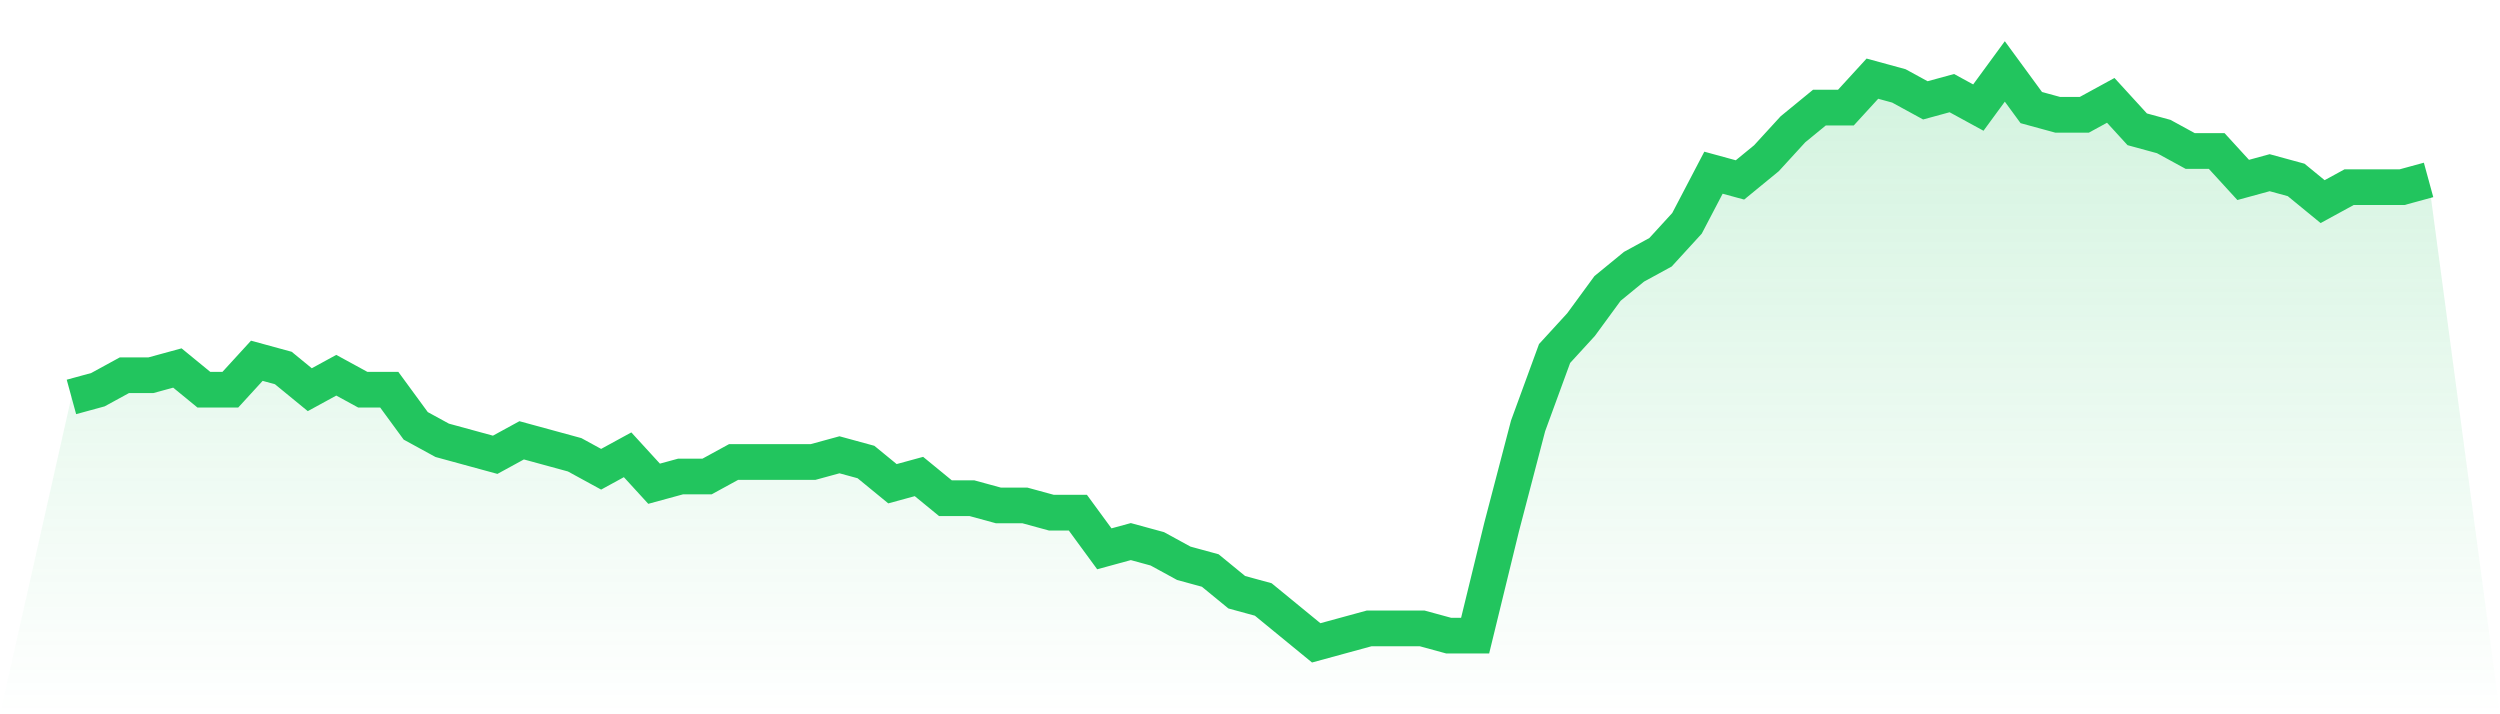
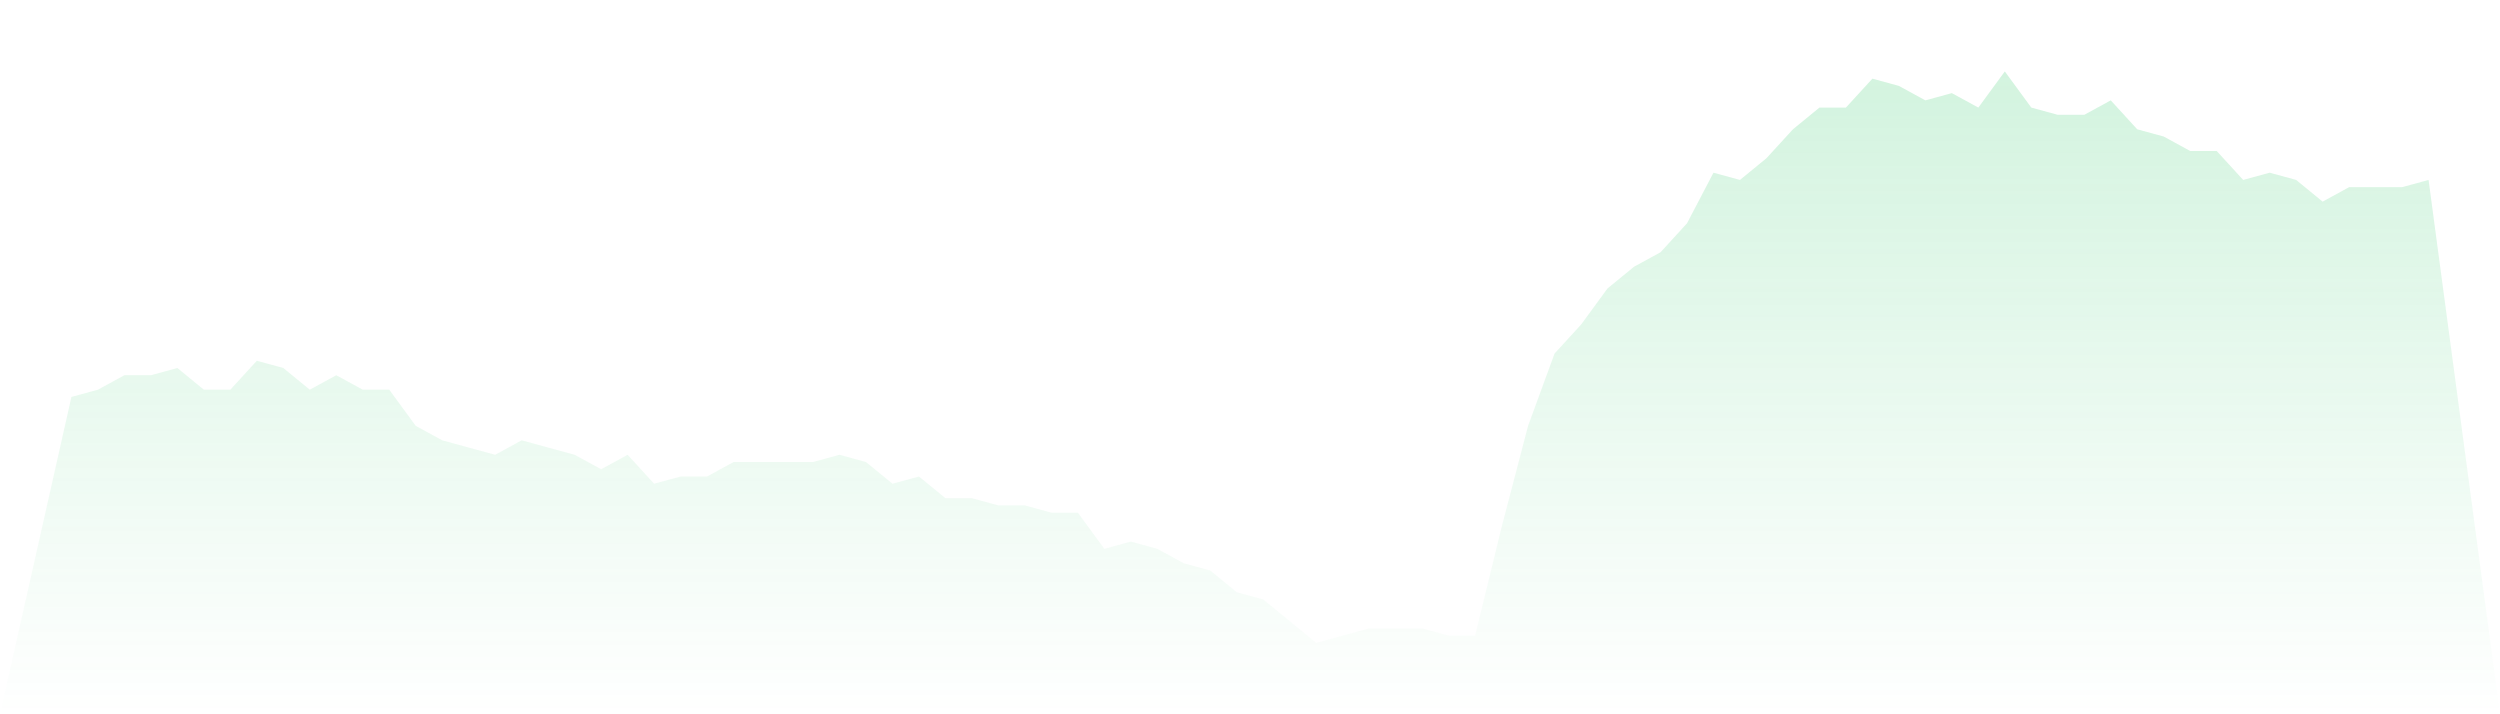
<svg xmlns="http://www.w3.org/2000/svg" viewBox="0 0 140 40">
  <defs>
    <linearGradient id="gradient" x1="0" x2="0" y1="0" y2="1">
      <stop offset="0%" stop-color="#22c55e" stop-opacity="0.2" />
      <stop offset="100%" stop-color="#22c55e" stop-opacity="0" />
    </linearGradient>
  </defs>
  <path d="M4,22.228 L4,22.228 L5.483,21.823 L6.966,21.013 L8.449,21.013 L9.933,20.608 L11.416,21.823 L12.899,21.823 L14.382,20.203 L15.865,20.608 L17.348,21.823 L18.831,21.013 L20.315,21.823 L21.798,21.823 L23.281,23.848 L24.764,24.658 L26.247,25.063 L27.73,25.468 L29.213,24.658 L30.697,25.063 L32.18,25.468 L33.663,26.278 L35.146,25.468 L36.629,27.089 L38.112,26.684 L39.596,26.684 L41.079,25.873 L42.562,25.873 L44.045,25.873 L45.528,25.873 L47.011,25.468 L48.494,25.873 L49.978,27.089 L51.461,26.684 L52.944,27.899 L54.427,27.899 L55.91,28.304 L57.393,28.304 L58.876,28.709 L60.36,28.709 L61.843,30.734 L63.326,30.329 L64.809,30.734 L66.292,31.544 L67.775,31.949 L69.258,33.165 L70.742,33.57 L72.225,34.785 L73.708,36 L75.191,35.595 L76.674,35.19 L78.157,35.19 L79.64,35.19 L81.124,35.595 L82.607,35.595 L84.09,29.519 L85.573,23.848 L87.056,19.797 L88.539,18.177 L90.022,16.152 L91.506,14.937 L92.989,14.127 L94.472,12.506 L95.955,9.671 L97.438,10.076 L98.921,8.861 L100.404,7.241 L101.888,6.025 L103.371,6.025 L104.854,4.405 L106.337,4.81 L107.82,5.62 L109.303,5.215 L110.787,6.025 L112.27,4 L113.753,6.025 L115.236,6.43 L116.719,6.43 L118.202,5.62 L119.685,7.241 L121.169,7.646 L122.652,8.456 L124.135,8.456 L125.618,10.076 L127.101,9.671 L128.584,10.076 L130.067,11.291 L131.551,10.481 L133.034,10.481 L134.517,10.481 L136,10.076 L140,40 L0,40 z" fill="url(#gradient)" />
-   <path d="M4,22.228 L4,22.228 L5.483,21.823 L6.966,21.013 L8.449,21.013 L9.933,20.608 L11.416,21.823 L12.899,21.823 L14.382,20.203 L15.865,20.608 L17.348,21.823 L18.831,21.013 L20.315,21.823 L21.798,21.823 L23.281,23.848 L24.764,24.658 L26.247,25.063 L27.73,25.468 L29.213,24.658 L30.697,25.063 L32.18,25.468 L33.663,26.278 L35.146,25.468 L36.629,27.089 L38.112,26.684 L39.596,26.684 L41.079,25.873 L42.562,25.873 L44.045,25.873 L45.528,25.873 L47.011,25.468 L48.494,25.873 L49.978,27.089 L51.461,26.684 L52.944,27.899 L54.427,27.899 L55.91,28.304 L57.393,28.304 L58.876,28.709 L60.36,28.709 L61.843,30.734 L63.326,30.329 L64.809,30.734 L66.292,31.544 L67.775,31.949 L69.258,33.165 L70.742,33.57 L72.225,34.785 L73.708,36 L75.191,35.595 L76.674,35.19 L78.157,35.19 L79.64,35.19 L81.124,35.595 L82.607,35.595 L84.09,29.519 L85.573,23.848 L87.056,19.797 L88.539,18.177 L90.022,16.152 L91.506,14.937 L92.989,14.127 L94.472,12.506 L95.955,9.671 L97.438,10.076 L98.921,8.861 L100.404,7.241 L101.888,6.025 L103.371,6.025 L104.854,4.405 L106.337,4.81 L107.82,5.62 L109.303,5.215 L110.787,6.025 L112.27,4 L113.753,6.025 L115.236,6.43 L116.719,6.43 L118.202,5.62 L119.685,7.241 L121.169,7.646 L122.652,8.456 L124.135,8.456 L125.618,10.076 L127.101,9.671 L128.584,10.076 L130.067,11.291 L131.551,10.481 L133.034,10.481 L134.517,10.481 L136,10.076" fill="none" stroke="#22c55e" stroke-width="2" />
</svg>